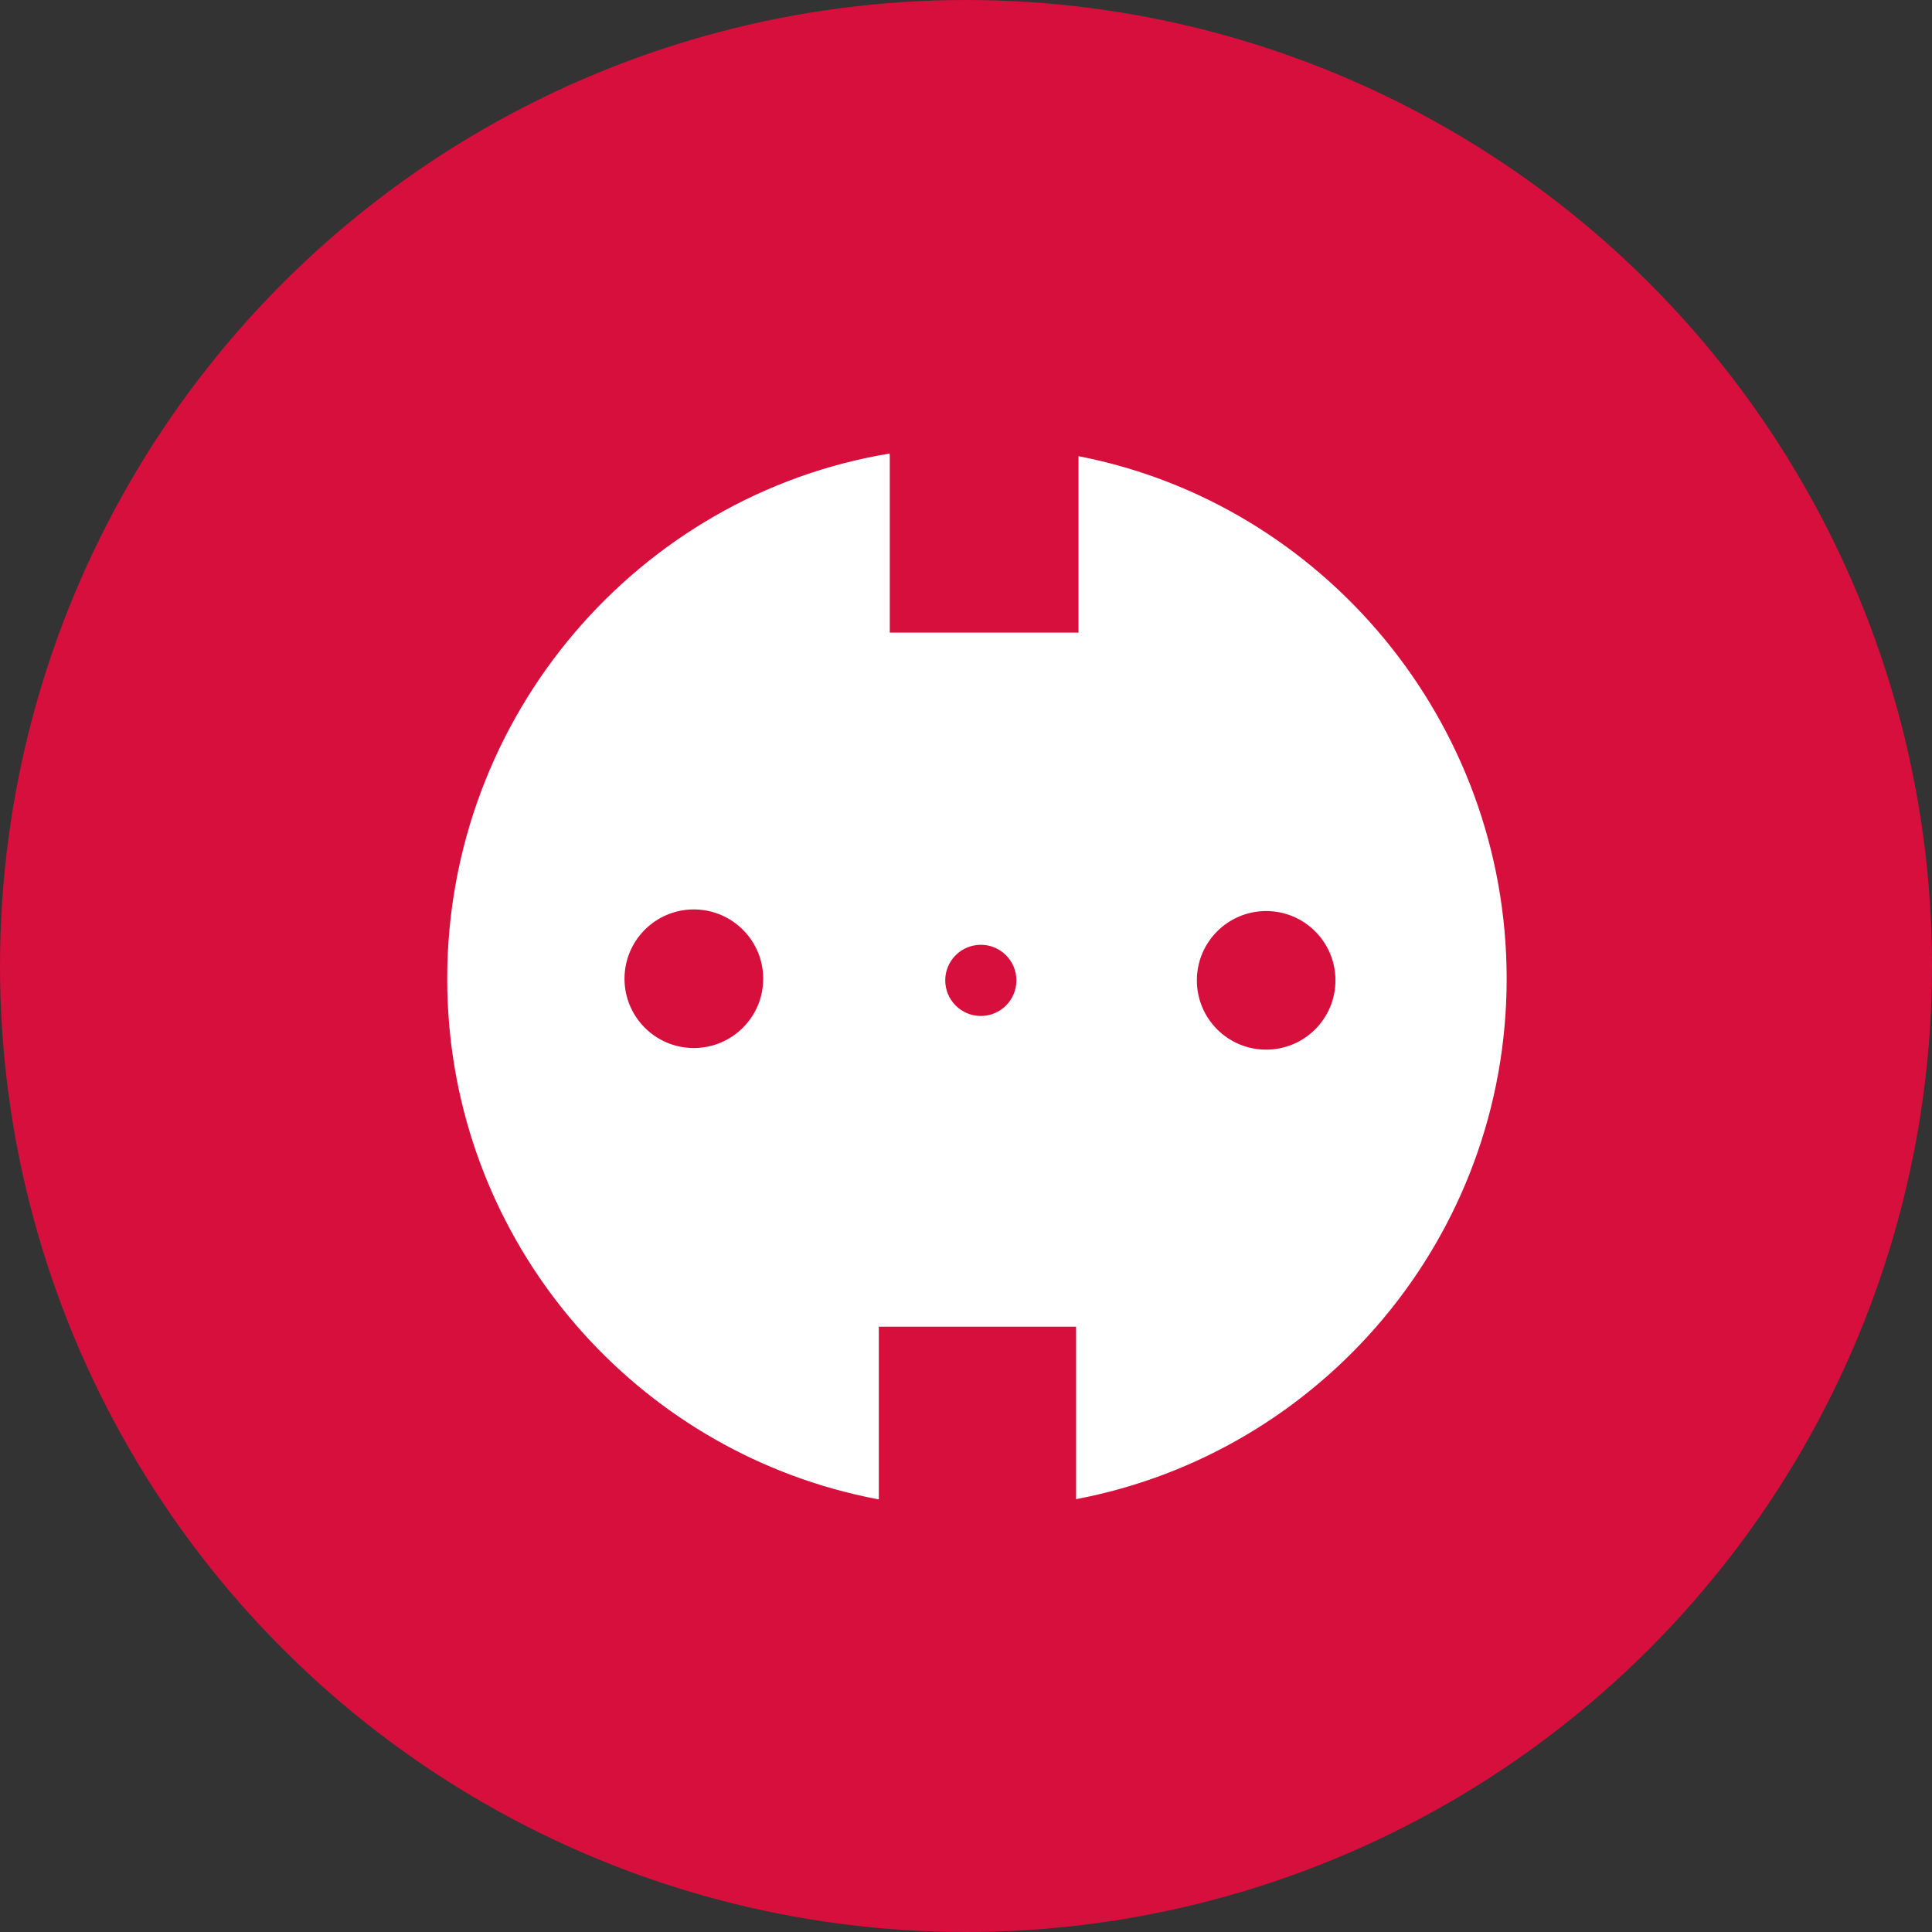
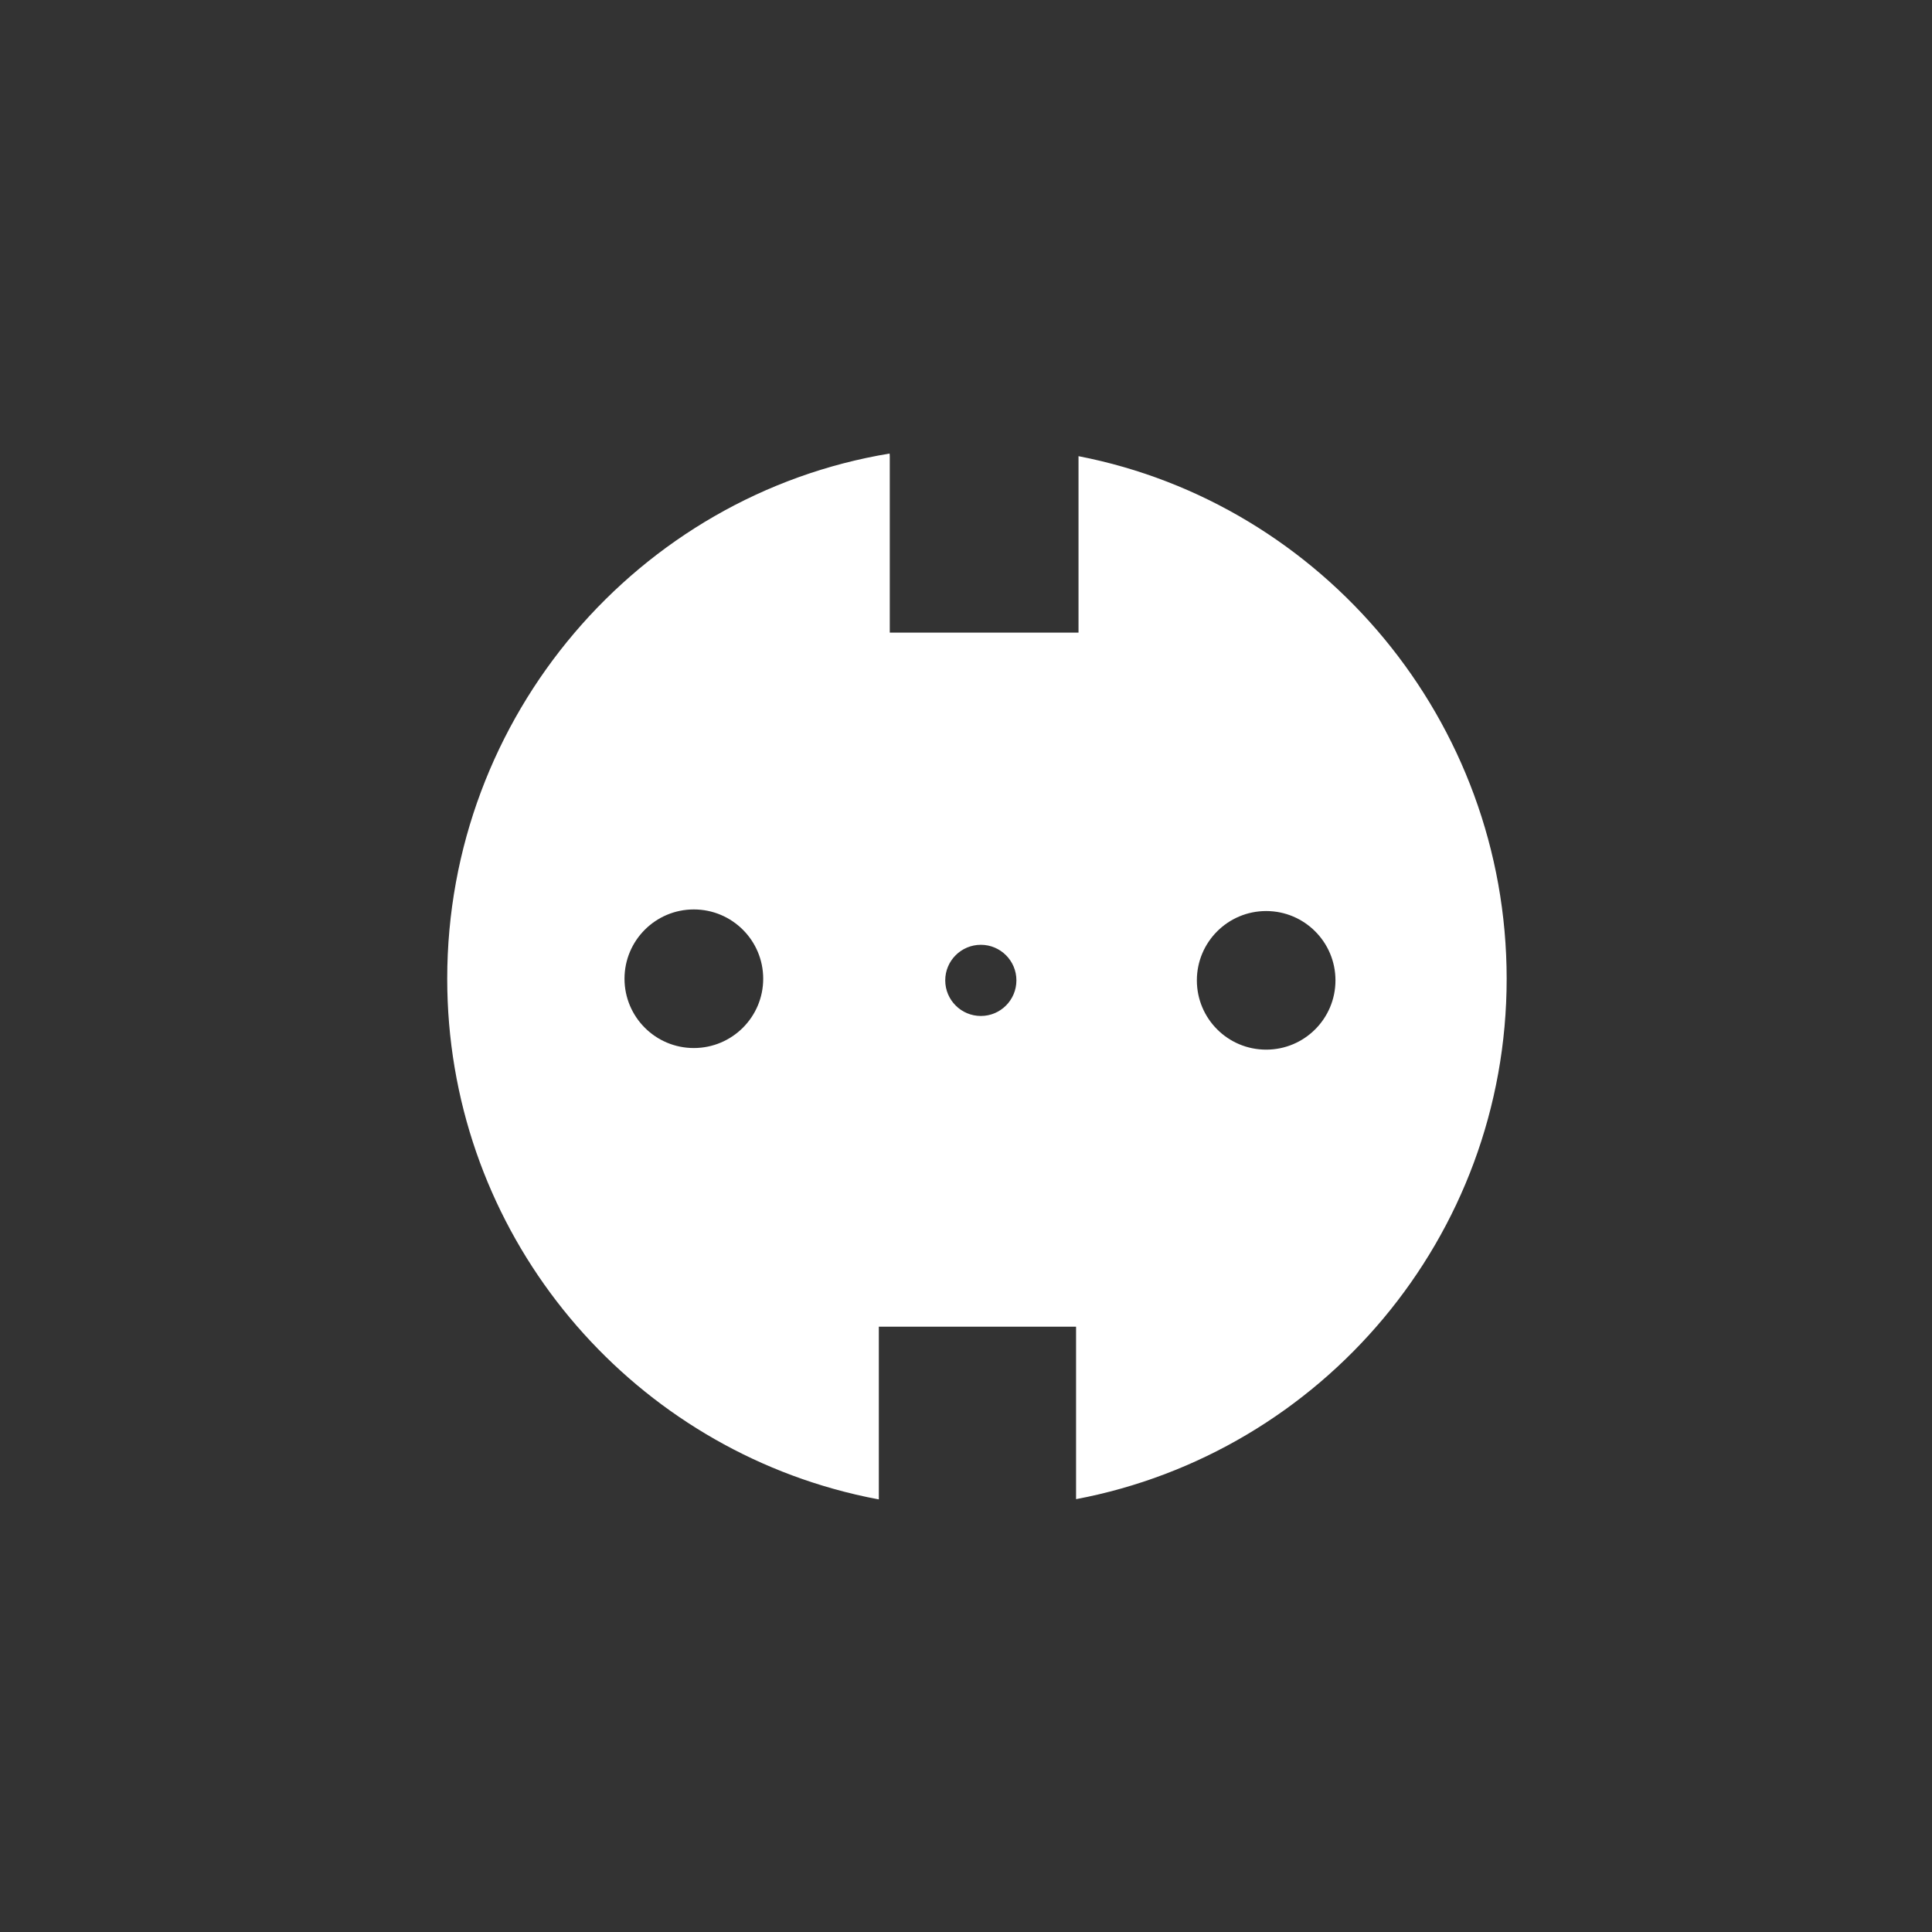
<svg xmlns="http://www.w3.org/2000/svg" version="1.1" id="Ebene_1" x="0px" y="0px" viewBox="0 0 1417.32 1417.32" style="enable-background:new 0 0 1417.32 1417.32;" xml:space="preserve">
  <rect x="0" y="0" width="1417.32" height="1417.32" fill="#333333" stroke="none" />
  <style type="text/css">
	.st0{fill:#D60F3C;}
	.st1{fill:#FFFFFF;}
</style>
-   <circle class="st0" cx="708.66" cy="708.66" r="708.66" />
  <g>
    <path class="st1" d="M791.2,334.65v129.44H652.74V334.65l-0.12-1.93C468.41,363.16,328.08,525.14,328.08,718   c0,178.11,119.73,328.21,283.09,374.13c11.02,3.11,22.15,5.73,33.54,7.84v-126.7H789.4v126.52   c179.85-34.04,315.89-192.05,315.89-381.79C1105.28,528.88,970.18,369.38,791.2,334.65z M508.98,768.84   c-28.07,0-50.84-22.78-50.84-50.84c0-28.07,22.78-50.84,50.84-50.84c28.13,0,50.91,22.78,50.91,50.84   C559.89,746.06,537.11,768.84,508.98,768.84z M719.57,745.32c-14.44,0-26.14-11.7-26.14-26.14c0-14.38,11.7-26.07,26.14-26.07   c14.38,0,26.07,11.7,26.07,26.07C745.65,733.62,733.95,745.32,719.57,745.32z M928.86,770.02c-28.07,0-50.84-22.71-50.84-50.84   c0-28.07,22.78-50.84,50.84-50.84c28.07,0,50.84,22.78,50.84,50.84C979.7,747.31,956.92,770.02,928.86,770.02z" />
  </g>
</svg>